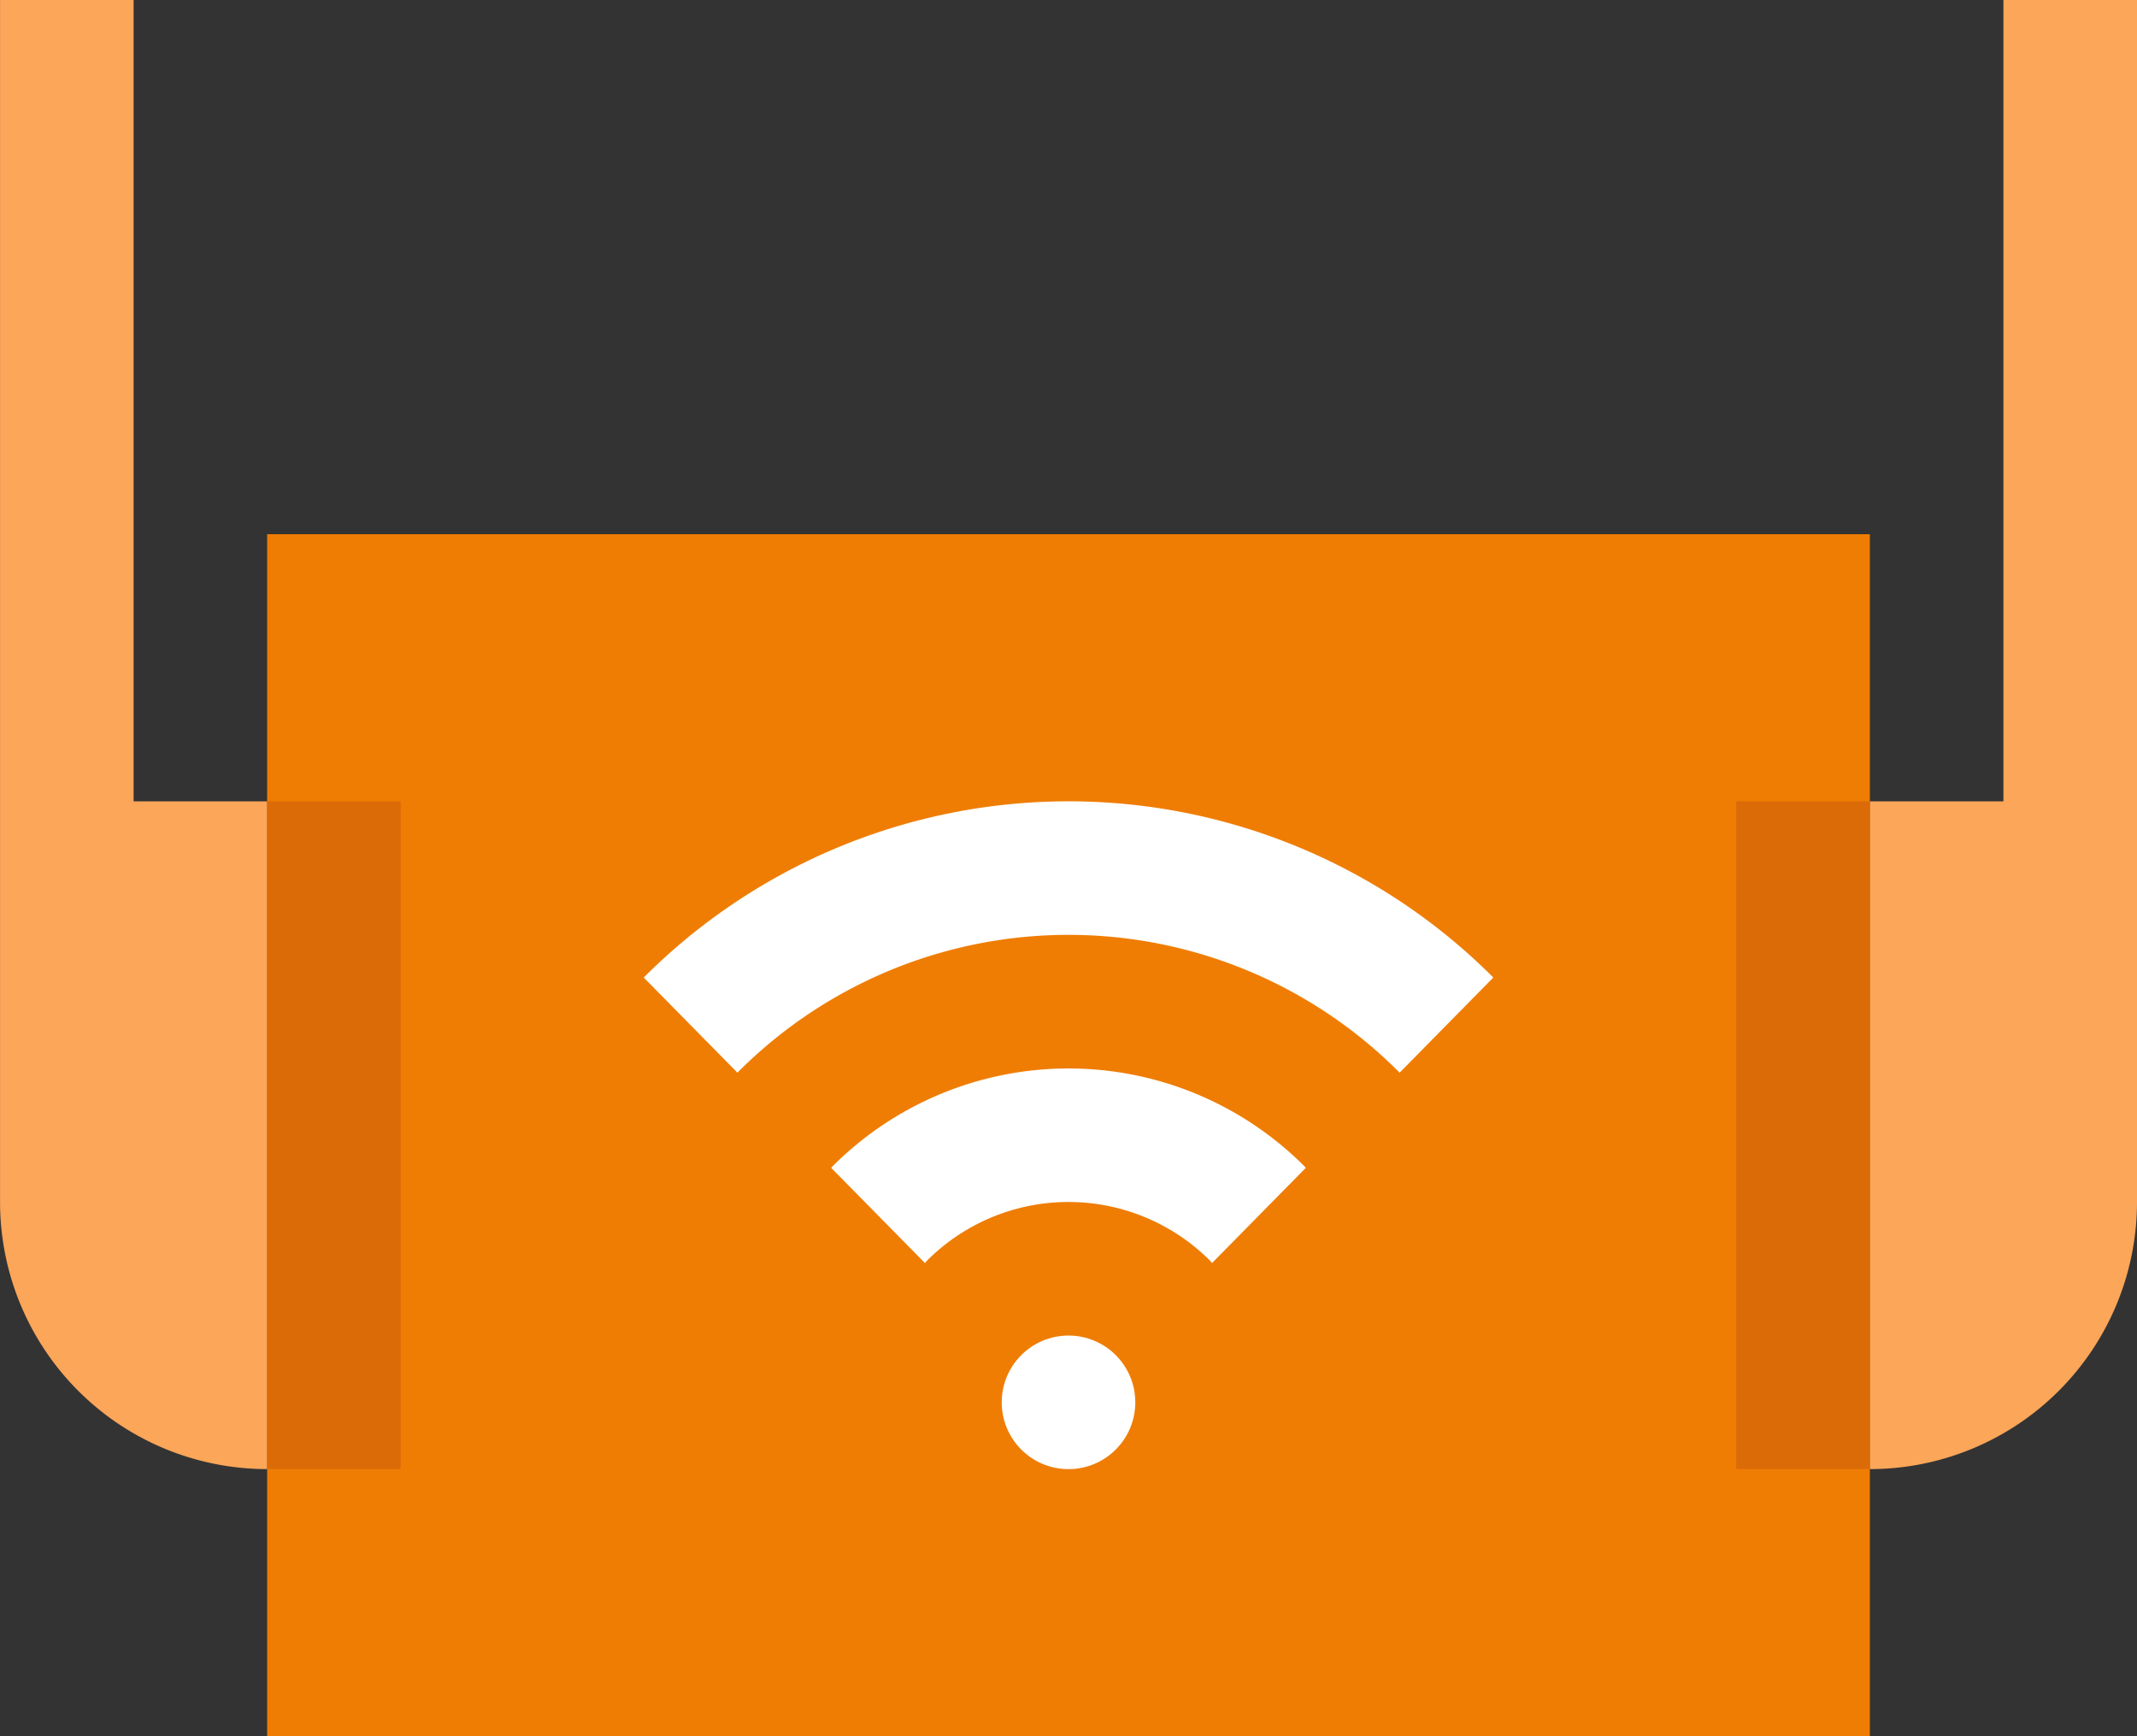
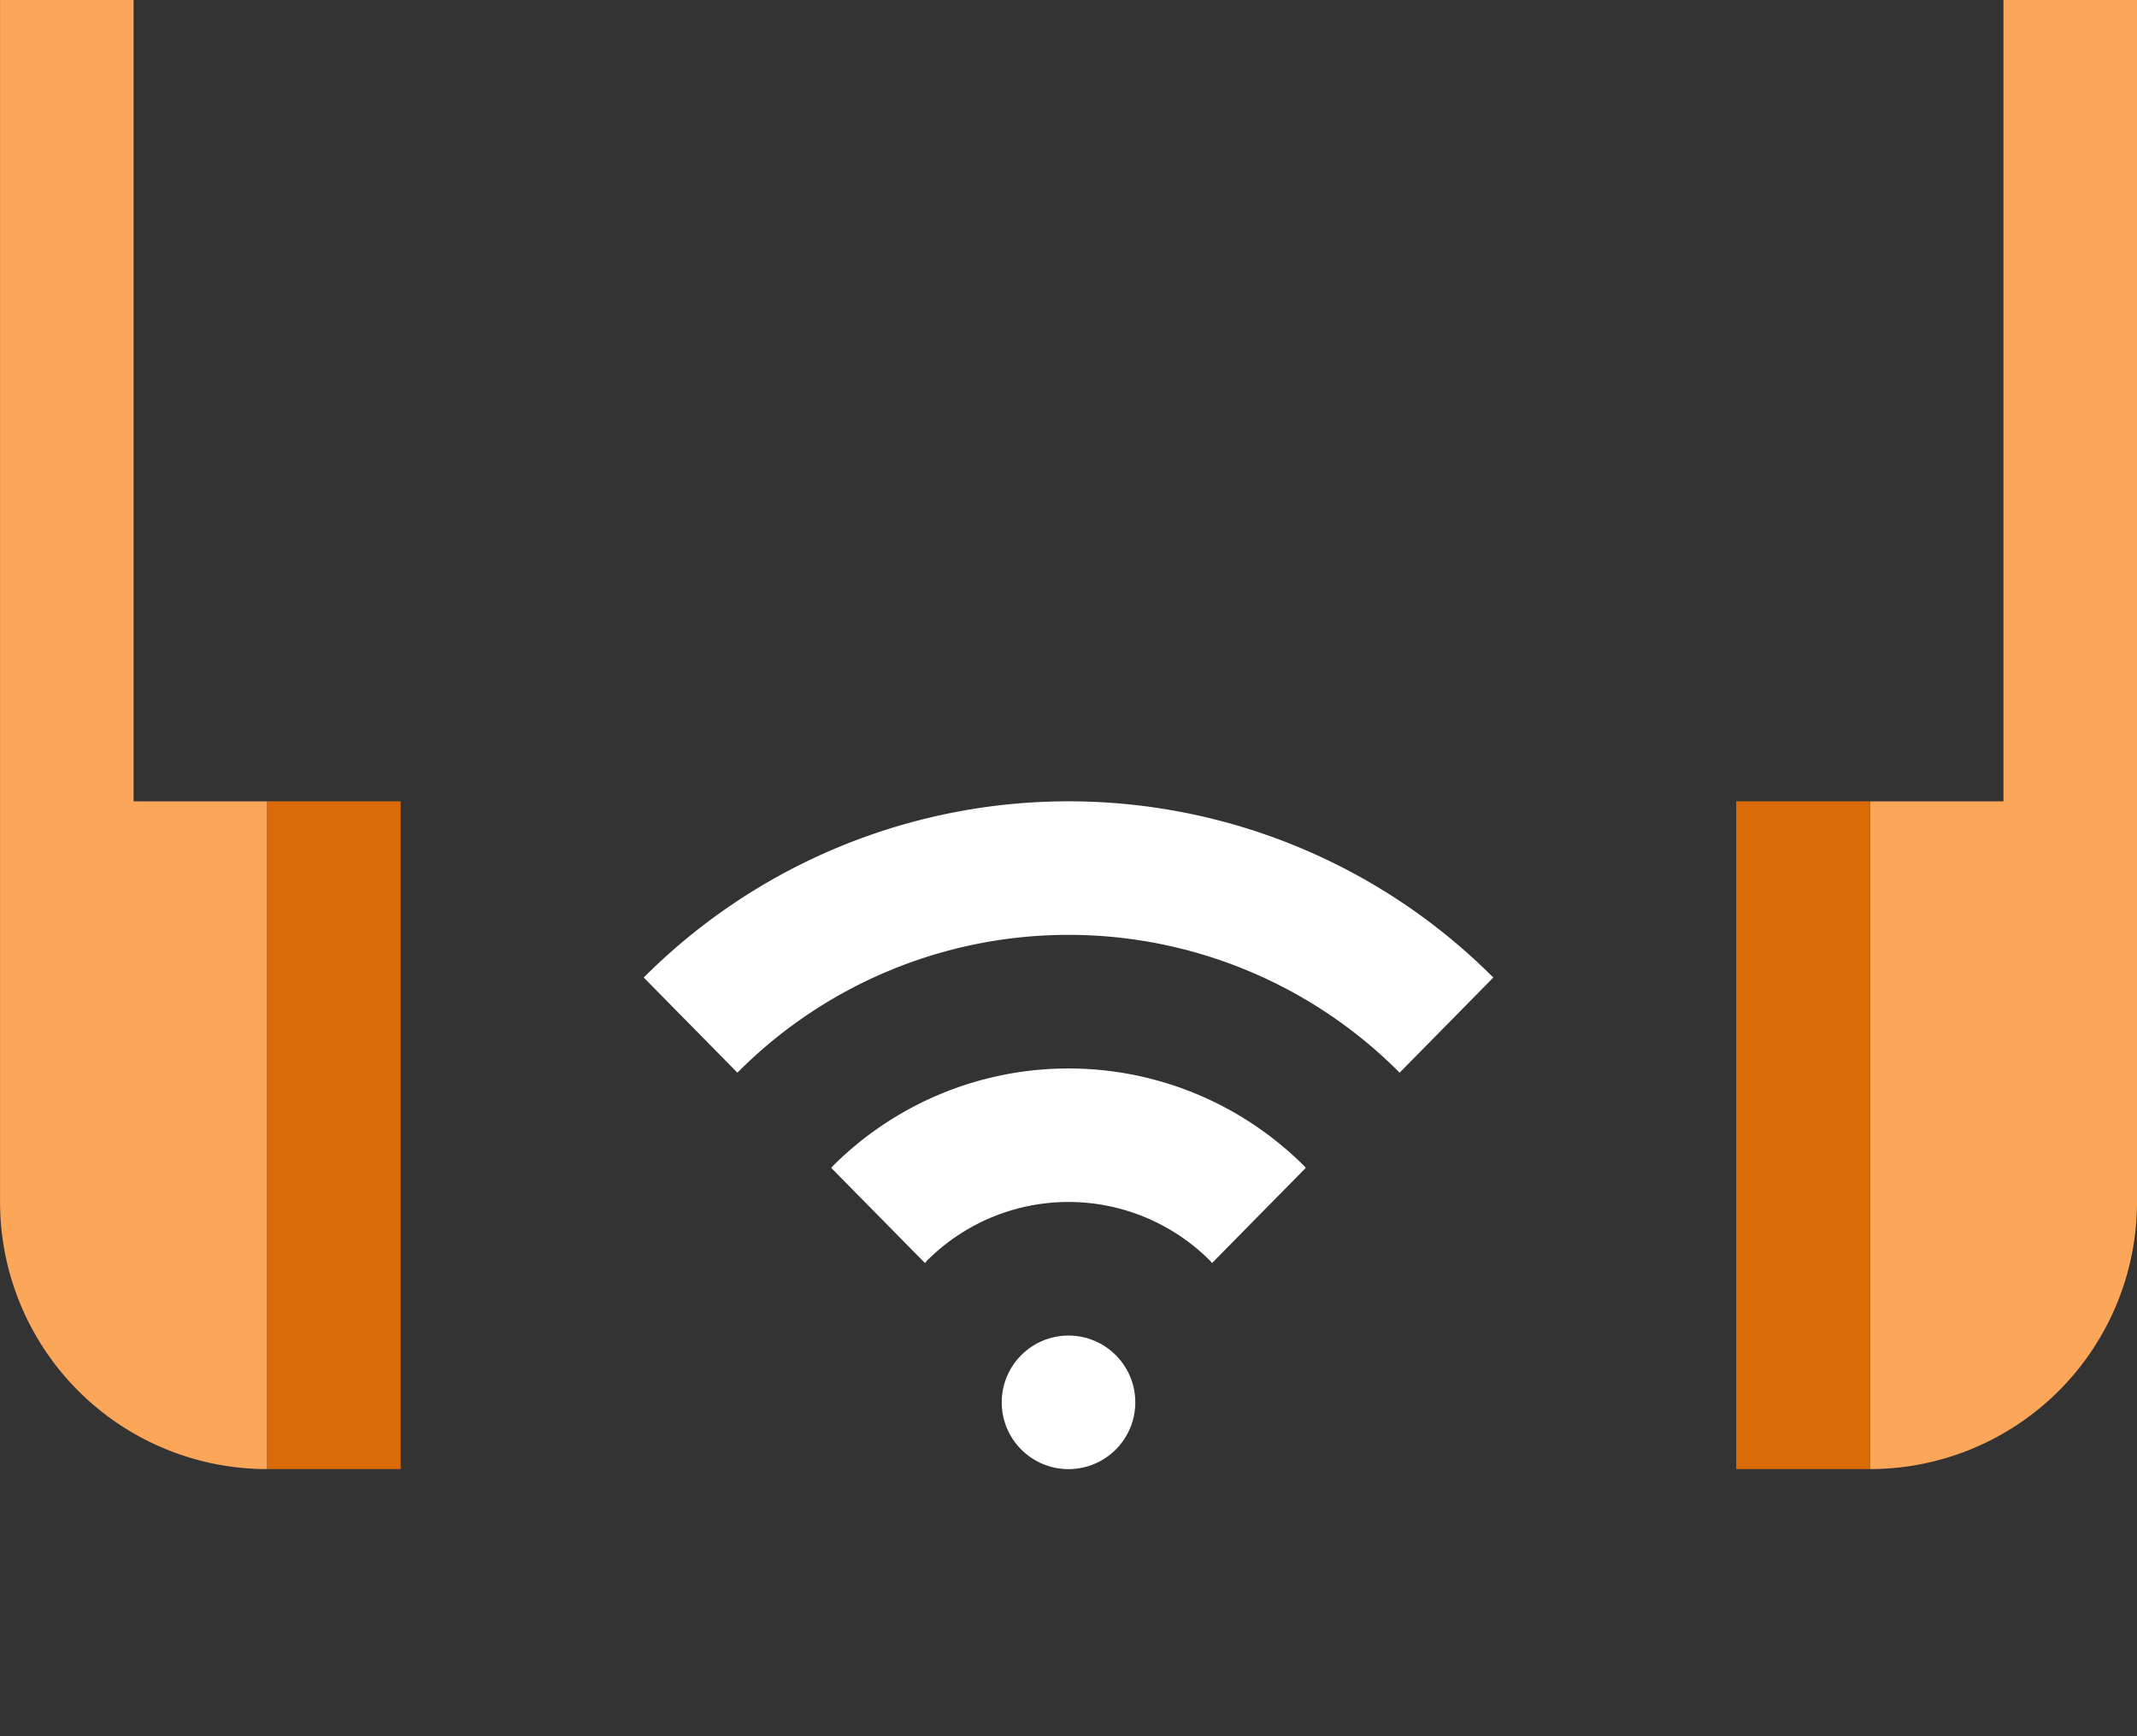
<svg xmlns="http://www.w3.org/2000/svg" width="87.385" height="71" viewBox="0 0 87.385 71">
  <rect x="0" y="0" width="87.385" height="71" fill="#333333" stroke="none" />
  <g id="Wifi" transform="translate(-1263.837 -1600.455)">
-     <path id="Path_1437" data-name="Path 1437" d="M1271.278,1615.337h65.539v49.154h-65.539Z" transform="translate(3.482 6.964)" fill="#ef7d04" />
    <g id="Group_261" data-name="Group 261" transform="translate(1263.837 1600.455)">
      <g id="Group_260" data-name="Group 260">
        <path id="Path_1438" data-name="Path 1438" d="M1269.3,1600.455h-5.461v49.154a10.922,10.922,0,0,0,10.923,10.923v-27.307H1269.3Z" transform="translate(-1263.837 -1600.455)" fill="#fca659" />
        <path id="Path_1439" data-name="Path 1439" d="M1321.385,1600.455v32.77h-5.461v27.307a10.923,10.923,0,0,0,10.923-10.923v-49.154Z" transform="translate(-1239.462 -1600.455)" fill="#fca659" />
      </g>
      <circle id="Ellipse_17" data-name="Ellipse 17" cx="2.731" cy="2.731" r="2.731" transform="translate(40.962 54.616)" fill="#fff" />
      <path id="Path_1440" data-name="Path 1440" d="M1285.629,1633.845a19.081,19.081,0,0,1,27.02,0c.009.01.016.022.027.032l3.834-3.893a24.539,24.539,0,0,0-34.741,0l3.834,3.893c.01-.01.016-.023.026-.032Z" transform="translate(-1255.446 -1590.009)" fill="#fff" />
      <path id="Path_1441" data-name="Path 1441" d="M1306.345,1634.222a13.634,13.634,0,0,0-19.3,0c-.019.019-.032.044-.053.063l3.834,3.892c.029-.029.05-.066.078-.094a8.177,8.177,0,0,1,11.581,0c.029.028.05.064.079.094l3.833-3.892c-.019-.019-.032-.044-.051-.063Z" transform="translate(-1253.002 -1586.526)" fill="#fff" />
    </g>
    <path id="Path_1442" data-name="Path 1442" d="M1271.278,1622.778h5.461v27.307h-5.461Z" transform="translate(3.482 10.446)" fill="#db6b07" />
    <path id="Path_1443" data-name="Path 1443" d="M1312.2,1622.778h5.462v27.307H1312.2Z" transform="translate(22.634 10.446)" fill="#db6b07" />
  </g>
</svg>